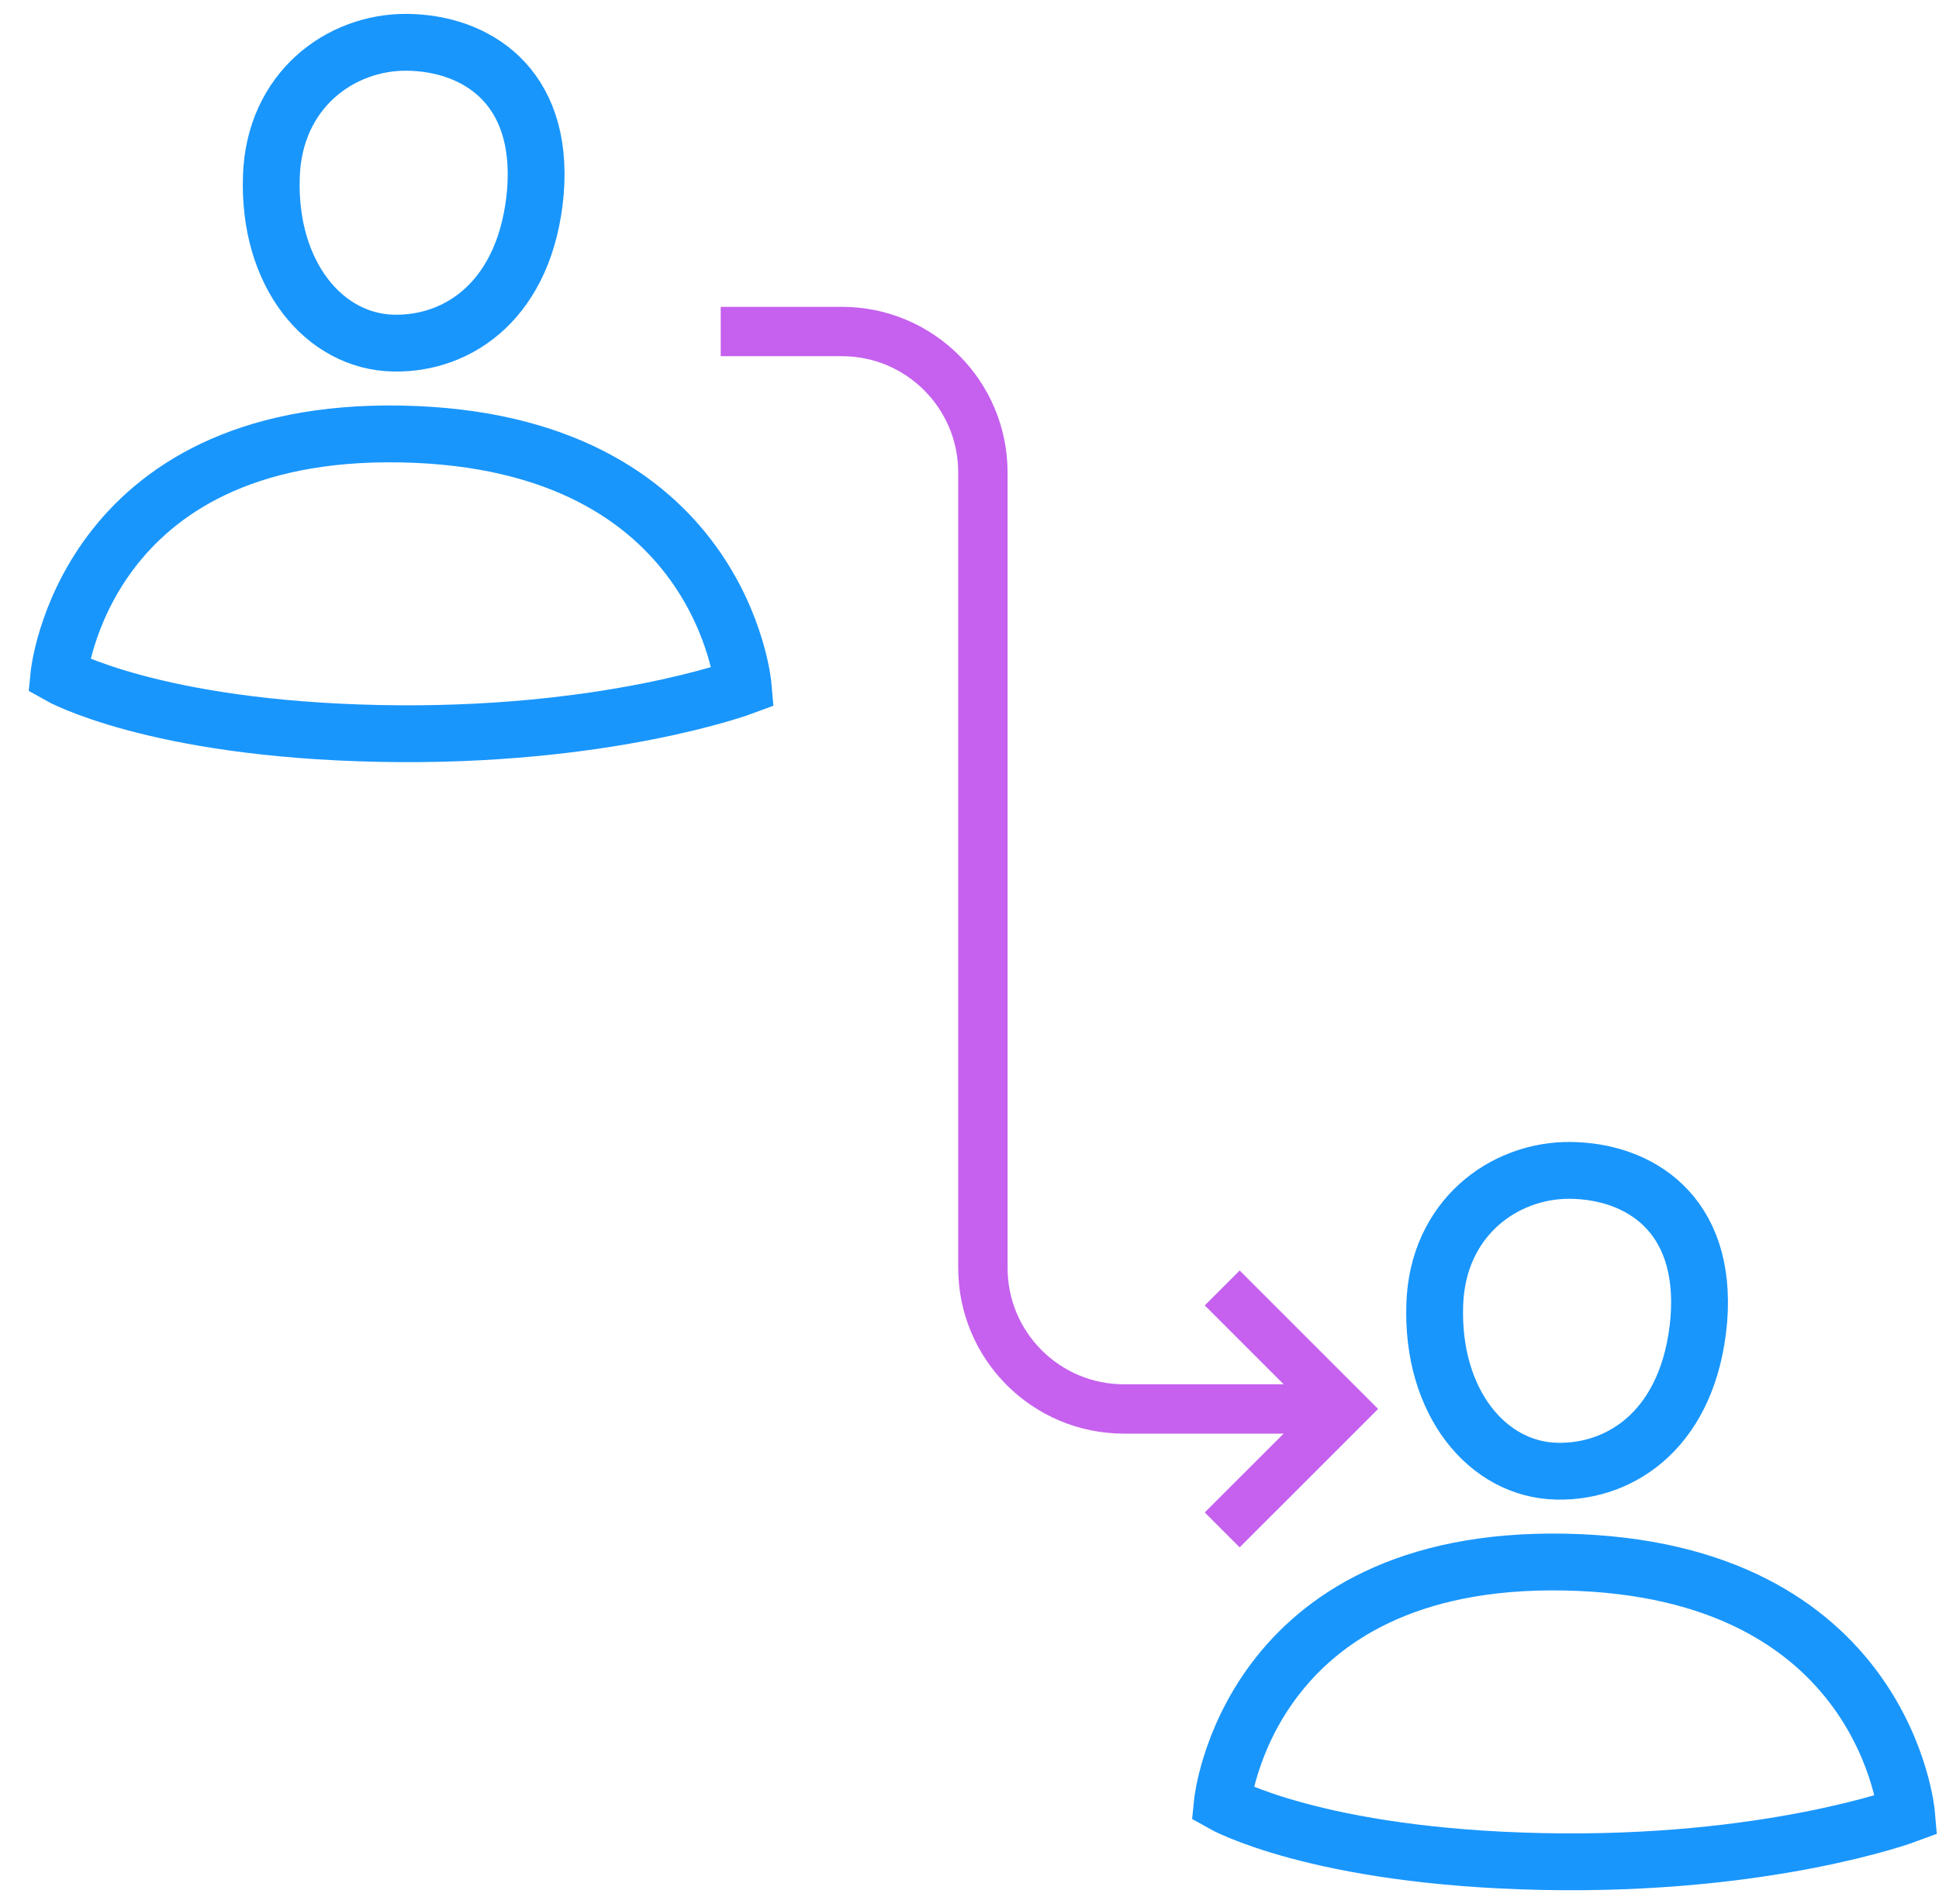
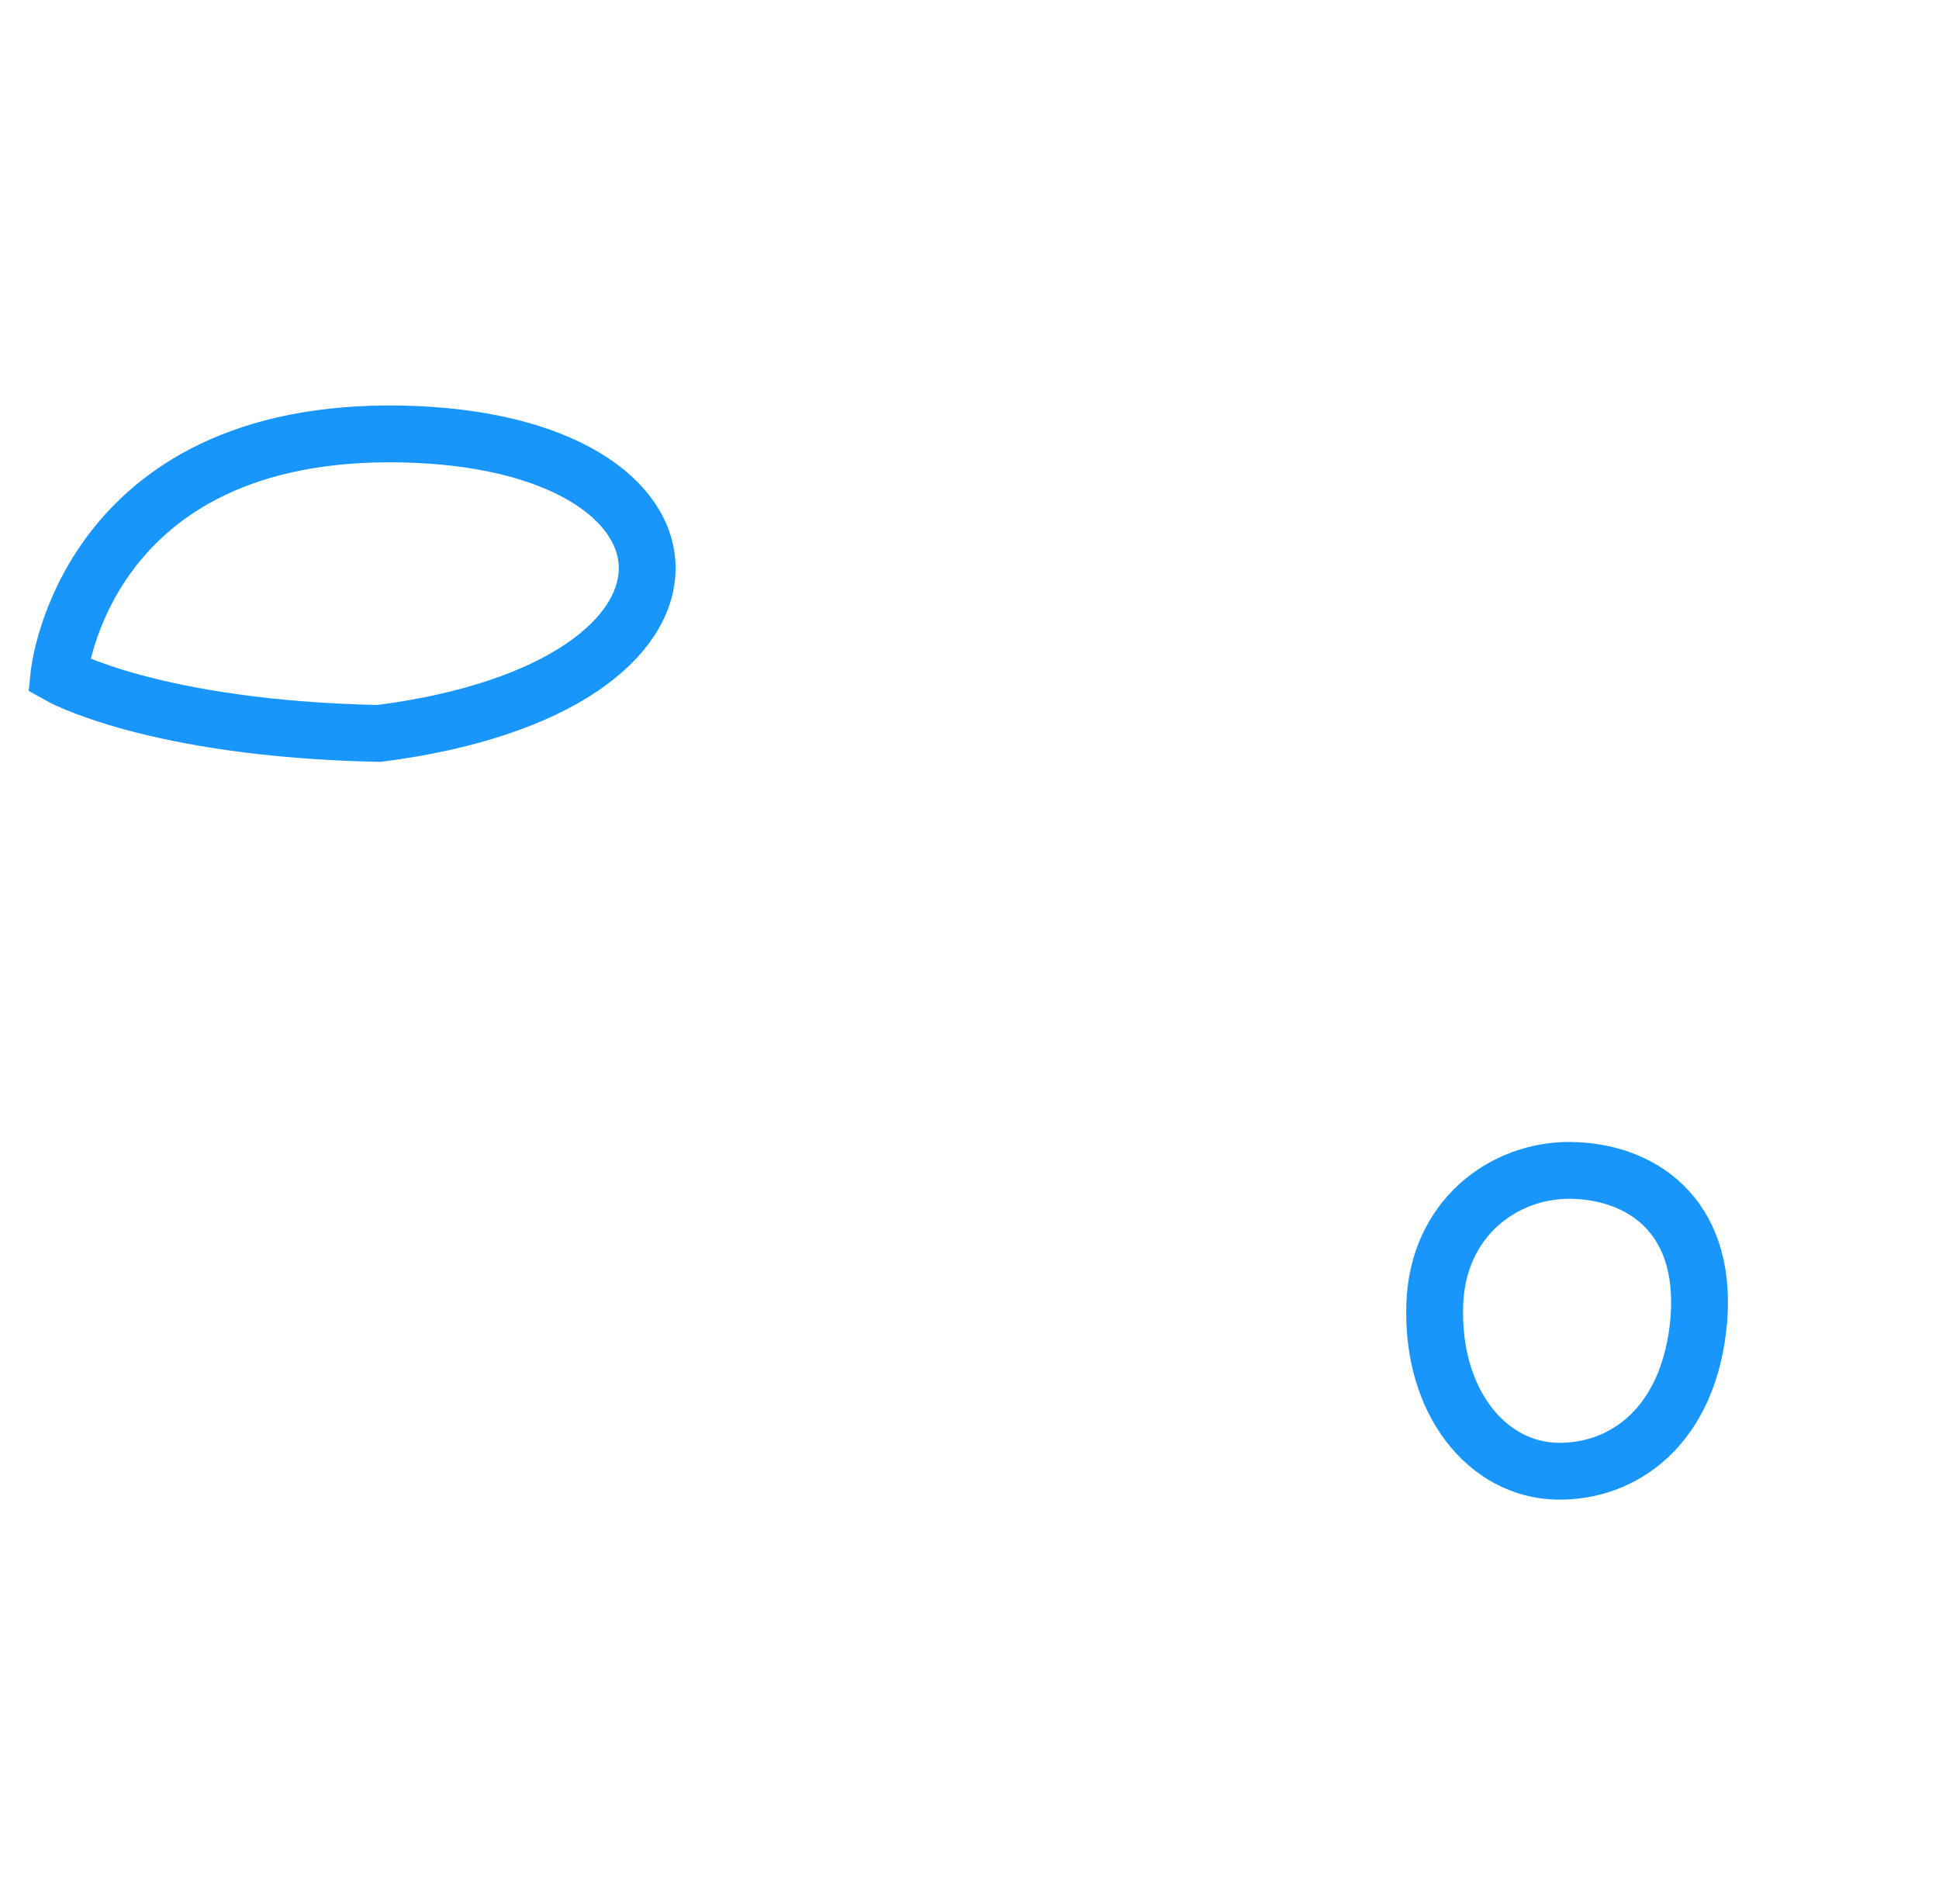
<svg xmlns="http://www.w3.org/2000/svg" width="55" height="54" viewBox="0 0 55 54" fill="none">
-   <path d="M11.167 9.733C13.025 9.77 14.921 8.481 15.187 5.448C15.433 2.395 13.461 1.219 11.546 1.2C9.65 1.181 7.773 2.566 7.697 5.011C7.603 7.78 9.195 9.695 11.167 9.733Z" stroke="#1996FC" stroke-width="1.612" />
-   <path d="M11.376 12.311C2.351 12.141 1.668 19.156 1.668 19.156C1.668 19.156 4.341 20.673 10.75 20.805C17.159 20.938 21.083 19.478 21.083 19.478C21.083 19.478 20.495 12.482 11.376 12.311Z" stroke="#1996FC" stroke-width="1.612" />
+   <path d="M11.376 12.311C2.351 12.141 1.668 19.156 1.668 19.156C1.668 19.156 4.341 20.673 10.75 20.805C21.083 19.478 20.495 12.482 11.376 12.311Z" stroke="#1996FC" stroke-width="1.612" />
  <path d="M44.167 41.733C46.025 41.77 47.921 40.481 48.187 37.447C48.433 34.395 46.461 33.219 44.546 33.2C42.65 33.181 40.773 34.566 40.697 37.011C40.603 39.78 42.195 41.695 44.167 41.733Z" stroke="#1996FC" stroke-width="1.612" />
-   <path d="M44.376 44.311C35.35 44.141 34.668 51.156 34.668 51.156C34.668 51.156 37.341 52.673 43.75 52.805C50.158 52.938 54.083 51.478 54.083 51.478C54.083 51.478 53.495 44.482 44.376 44.311Z" stroke="#1996FC" stroke-width="1.612" />
-   <path d="M34.668 43.398L38.1 39.967L34.668 36.535" stroke="#C561EE" stroke-width="1.4" />
-   <path d="M20.443 9.404H23.88C26.09 9.404 27.88 11.195 27.88 13.404V35.967C27.88 38.176 29.671 39.967 31.88 39.967H37.349" stroke="#C561EE" stroke-width="1.4" />
</svg>